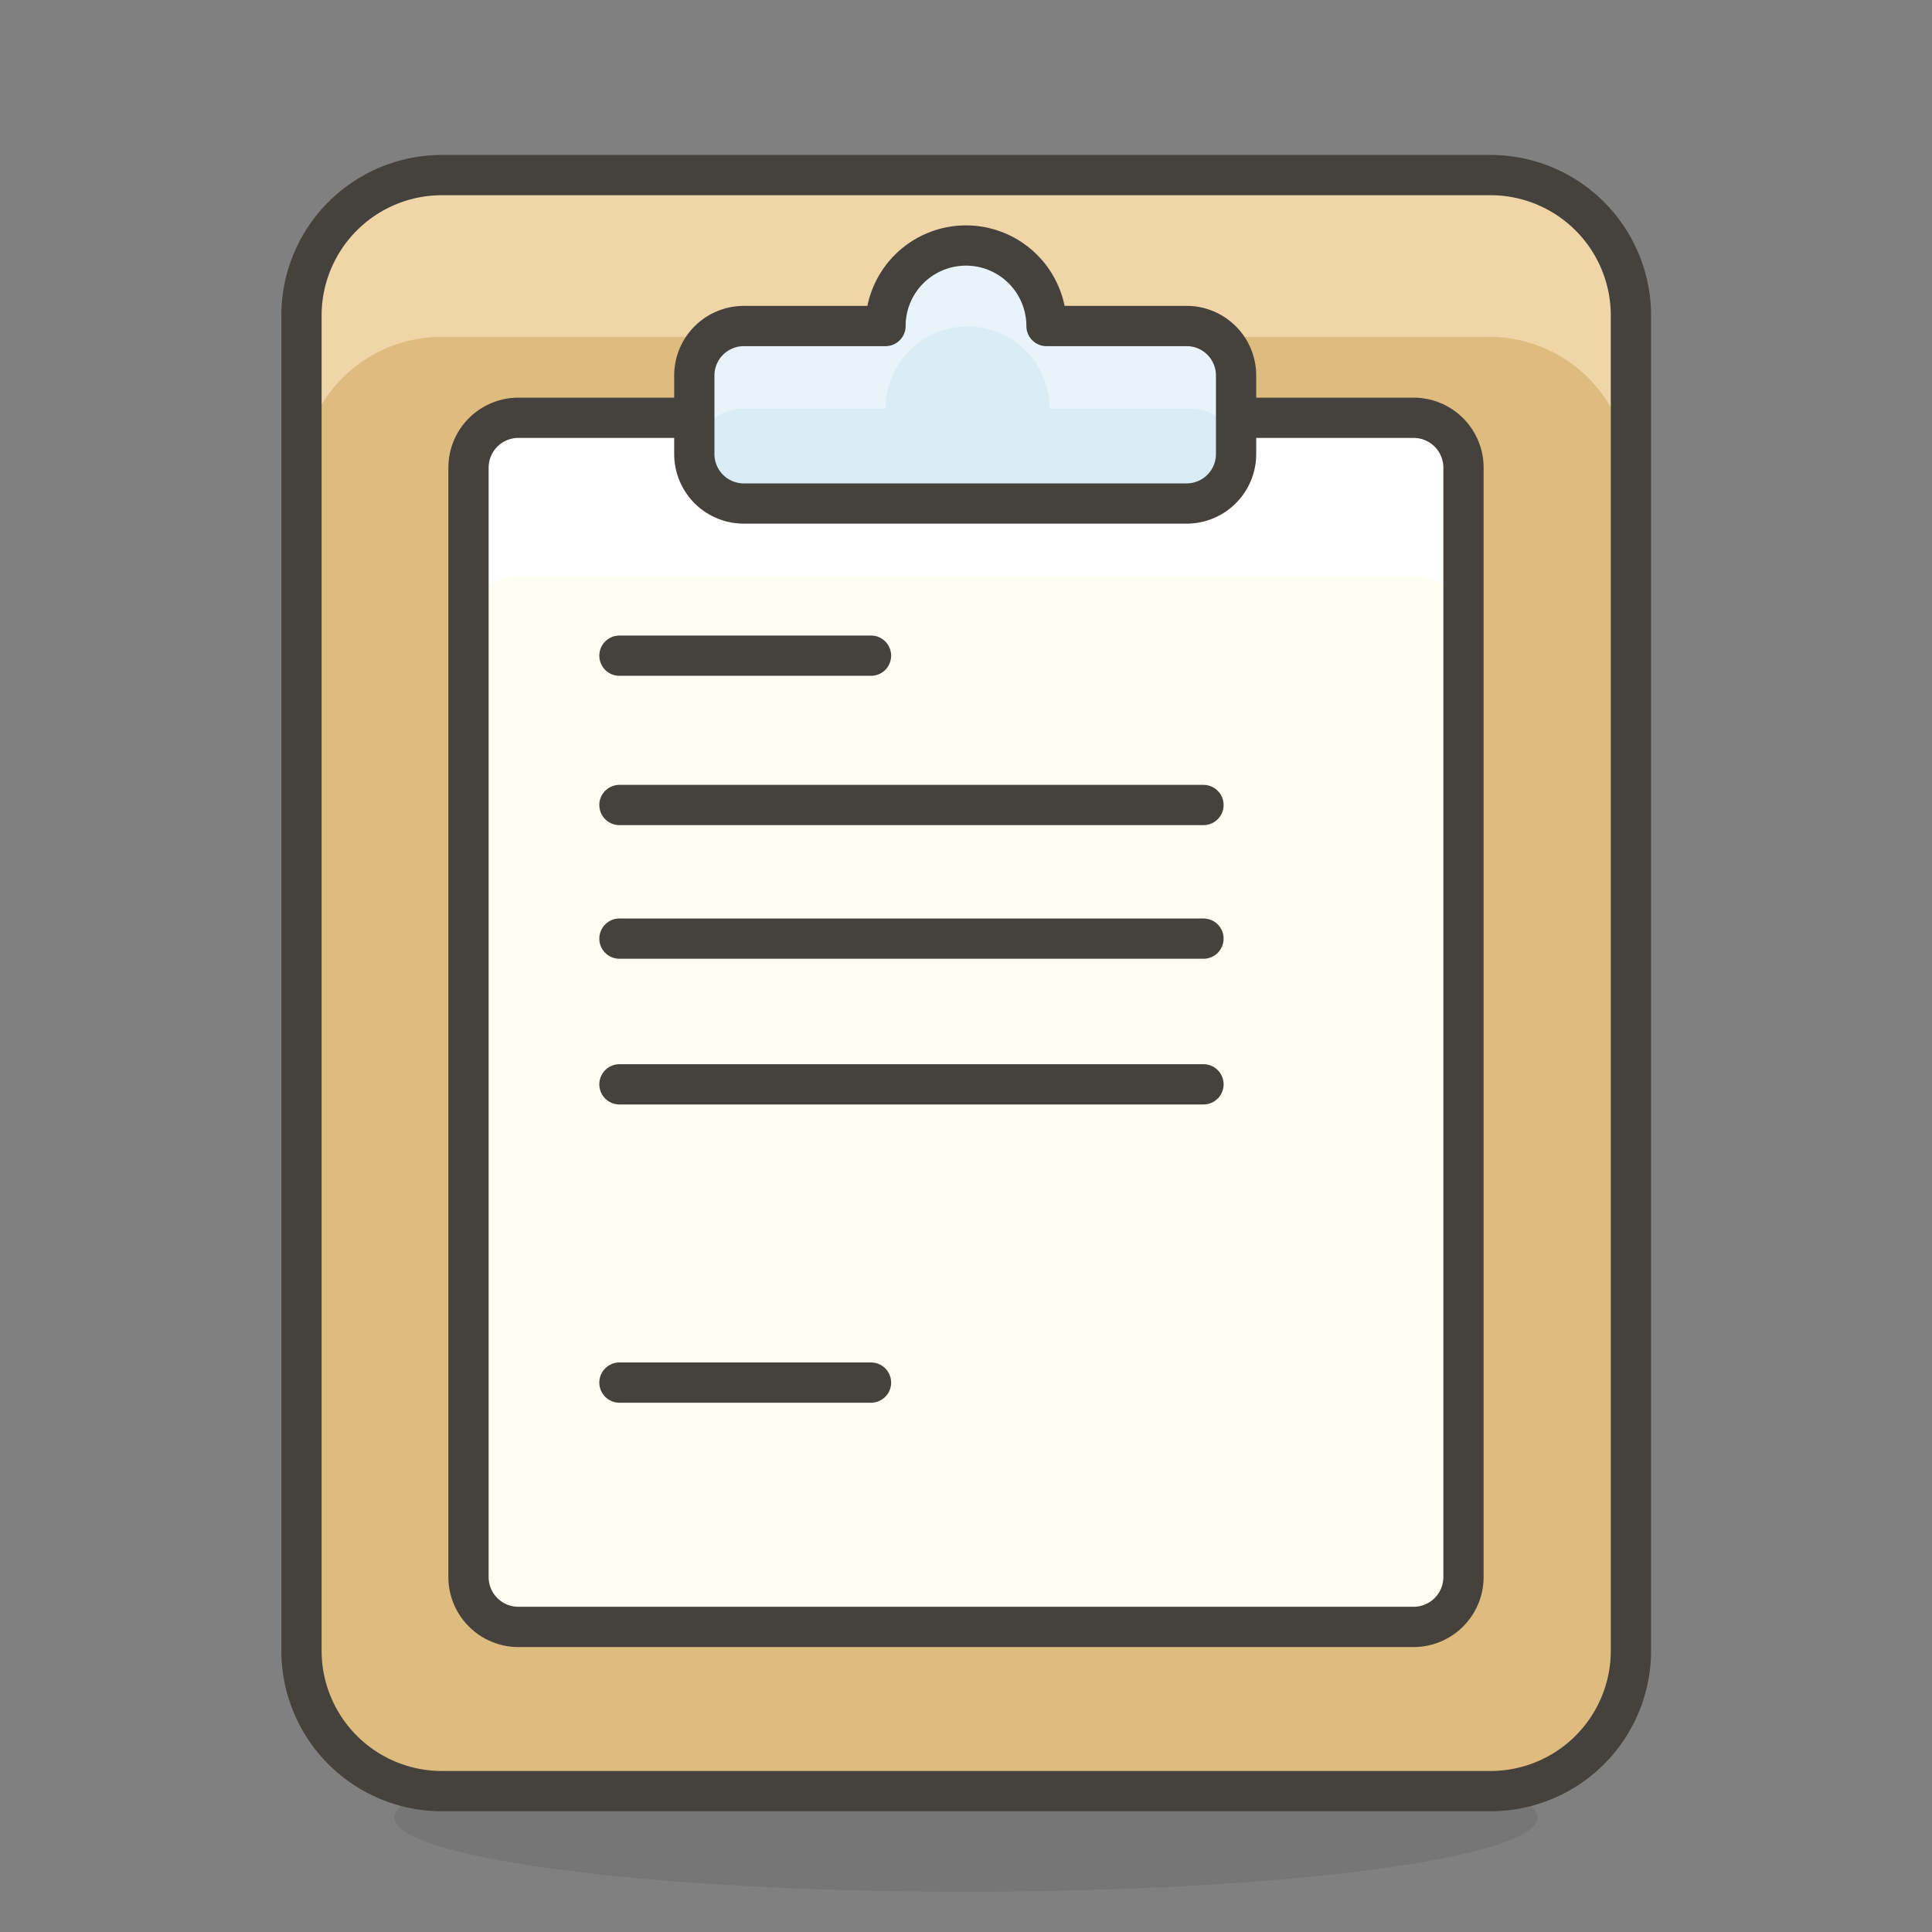
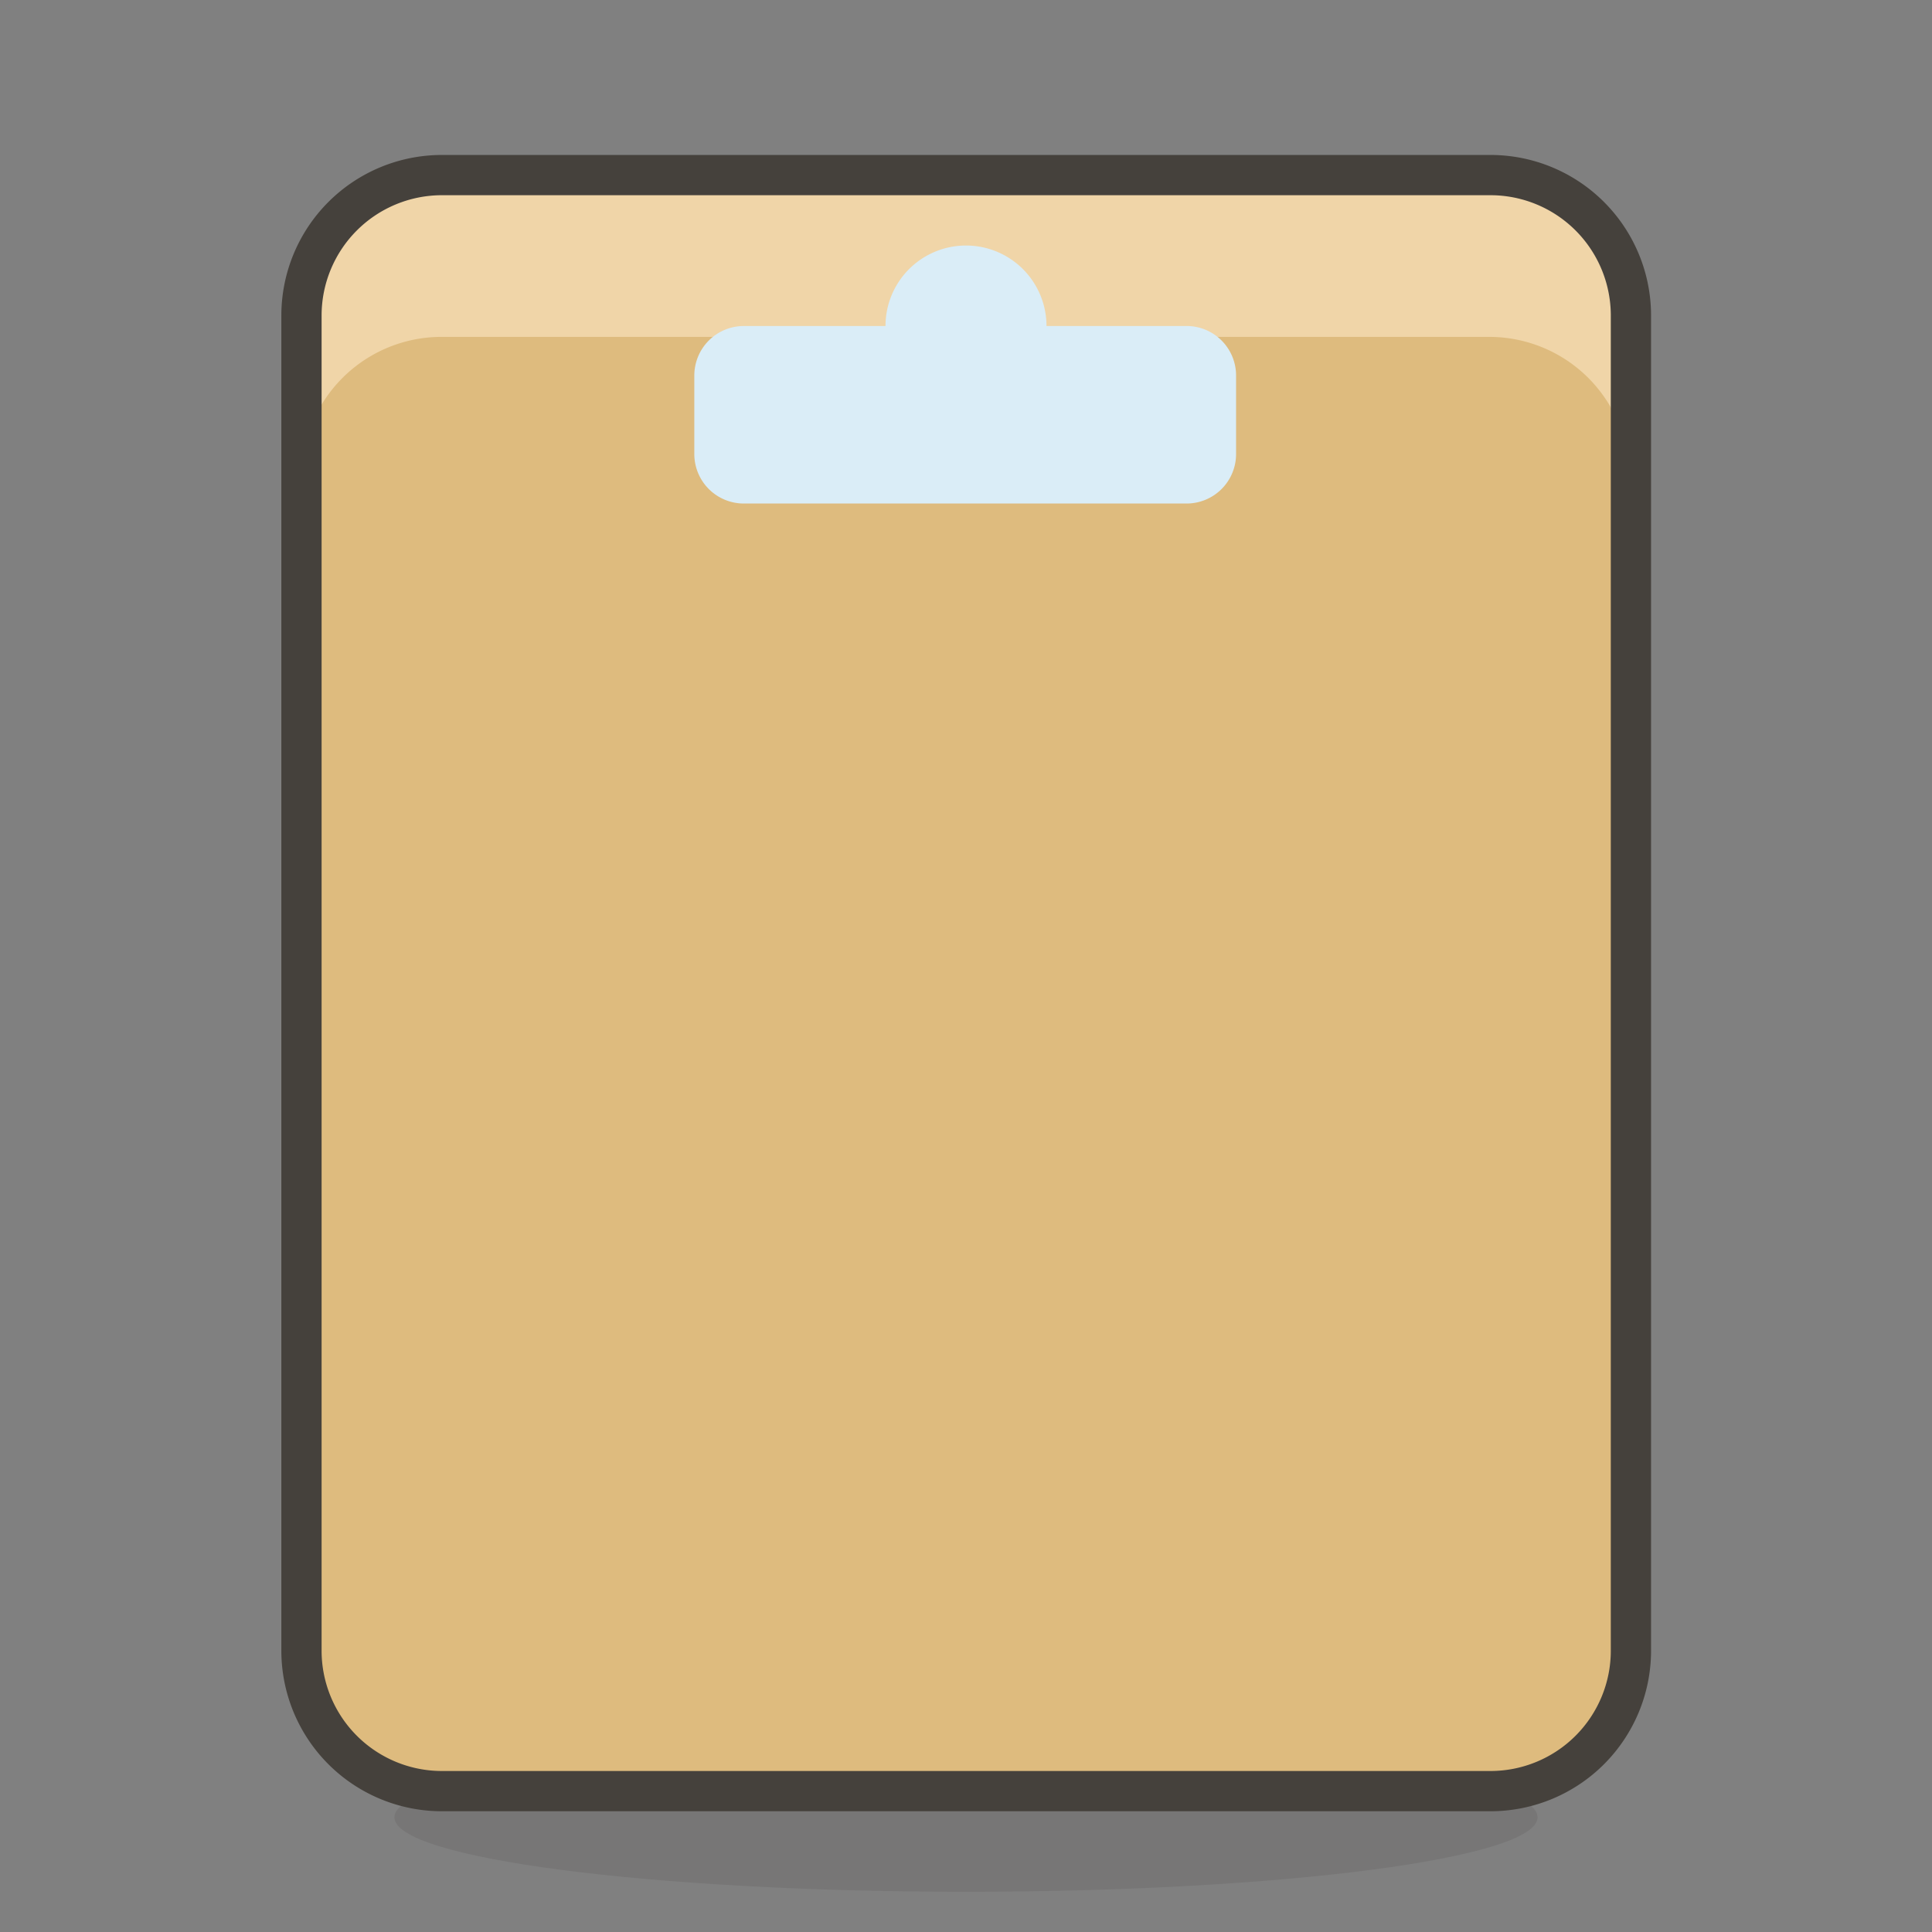
<svg xmlns="http://www.w3.org/2000/svg" width="48" height="48" fill="none">
  <rect width="100%" height="100%" fill="#808080" stroke="none" />
  <path fill="#45413C" d="M24 47c7.843 0 14.2-.828 14.2-1.85 0-1.022-6.358-1.85-14.2-1.85s-14.2.828-14.2 1.85C9.8 46.172 16.158 47 24 47Z" opacity=".15" />
  <path fill="#DEBB7E" d="M37.03 4.35H10.98a3.49 3.49 0 0 0-3.49 3.49v33.17a3.49 3.49 0 0 0 3.49 3.49h26.05a3.49 3.49 0 0 0 3.49-3.49V7.84a3.49 3.49 0 0 0-3.49-3.49Z" />
  <path fill="#F0D5A8" d="M37 4.35H11a3.48 3.48 0 0 0-3.51 3.49v4A3.48 3.48 0 0 1 11 8.37h26a3.48 3.48 0 0 1 3.48 3.48v-4A3.48 3.48 0 0 0 37 4.35Z" />
  <path stroke="#45413C" stroke-linecap="round" stroke-linejoin="round" d="M37.03 4.35H10.98a3.49 3.49 0 0 0-3.49 3.49v33.17a3.49 3.49 0 0 0 3.49 3.49h26.05a3.49 3.49 0 0 0 3.49-3.49V7.84a3.49 3.49 0 0 0-3.49-3.49Z" />
-   <path fill="#FFFEF2" d="M35.12 10.38H12.88a1.24 1.24 0 0 0-1.24 1.24v27.56c0 .685.555 1.24 1.24 1.24h22.24a1.24 1.24 0 0 0 1.24-1.24V11.62a1.24 1.24 0 0 0-1.24-1.24Z" />
-   <path fill="#fff" d="M35.13 10.38H12.87a1.23 1.23 0 0 0-1.23 1.24v3.93a1.23 1.23 0 0 1 1.23-1.23h22.26a1.23 1.23 0 0 1 1.23 1.23v-3.93a1.229 1.229 0 0 0-1.23-1.24Z" />
-   <path stroke="#45413C" stroke-linecap="round" stroke-linejoin="round" d="M35.12 10.38H12.88a1.24 1.24 0 0 0-1.24 1.24v27.56c0 .685.555 1.24 1.24 1.24h22.24a1.24 1.24 0 0 0 1.24-1.24V11.62a1.24 1.24 0 0 0-1.24-1.24Z" />
  <path fill="#DAEDF7" d="M26 8.1a2 2 0 0 0-4 0h-3.52a1.23 1.23 0 0 0-1.23 1.23v1.94a1.23 1.23 0 0 0 1.23 1.24h11a1.23 1.23 0 0 0 1.23-1.24V9.33a1.23 1.23 0 0 0-1.19-1.23H26Z" />
-   <path fill="#E8F4FA" d="M29.52 8.1H26a2 2 0 1 0-4 0h-3.52a1.23 1.23 0 0 0-1.23 1.23v2a1.23 1.23 0 0 1 1.23-1.18H22a2.04 2.04 0 1 1 4.08 0h3.48a1.23 1.23 0 0 1 1.23 1.18v-2a1.23 1.23 0 0 0-1.27-1.23Z" />
-   <path stroke="#45413C" stroke-linecap="round" stroke-linejoin="round" d="M26 8.1a2 2 0 0 0-4 0h-3.52a1.23 1.23 0 0 0-1.23 1.23v1.94a1.23 1.23 0 0 0 1.23 1.24h11a1.23 1.23 0 0 0 1.23-1.24V9.33a1.23 1.23 0 0 0-1.19-1.23H26ZM15.39 16.29h6.25M15.39 34.35h6.25M15.39 20H29.9M15.39 23.32H29.9M15.39 26.94H29.9" />
</svg>